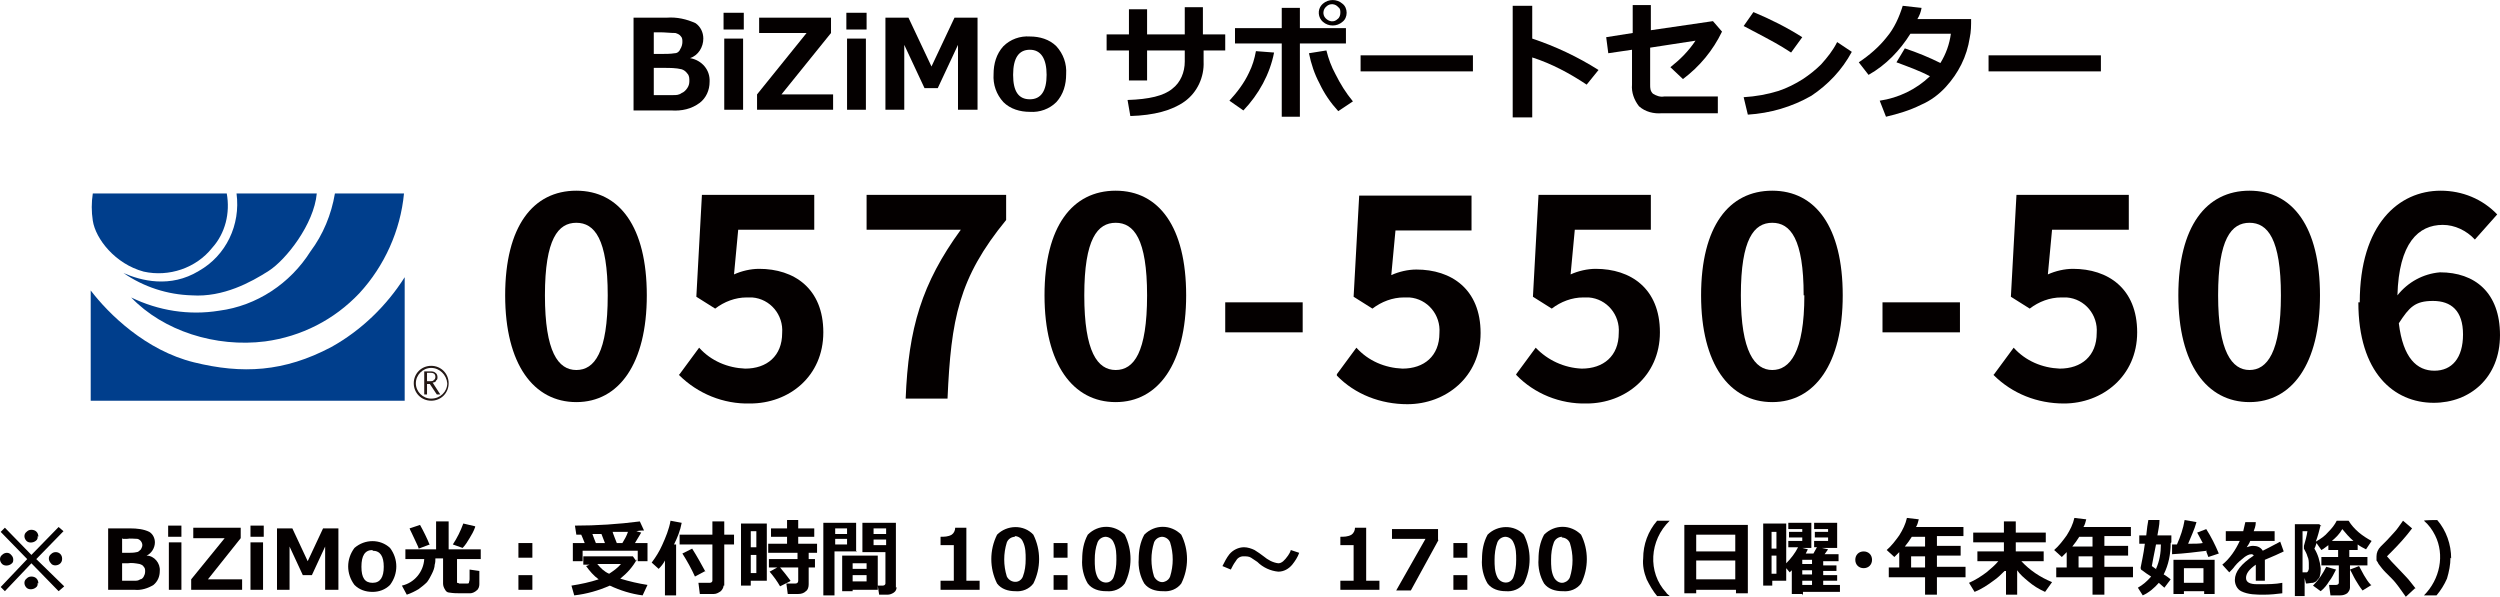
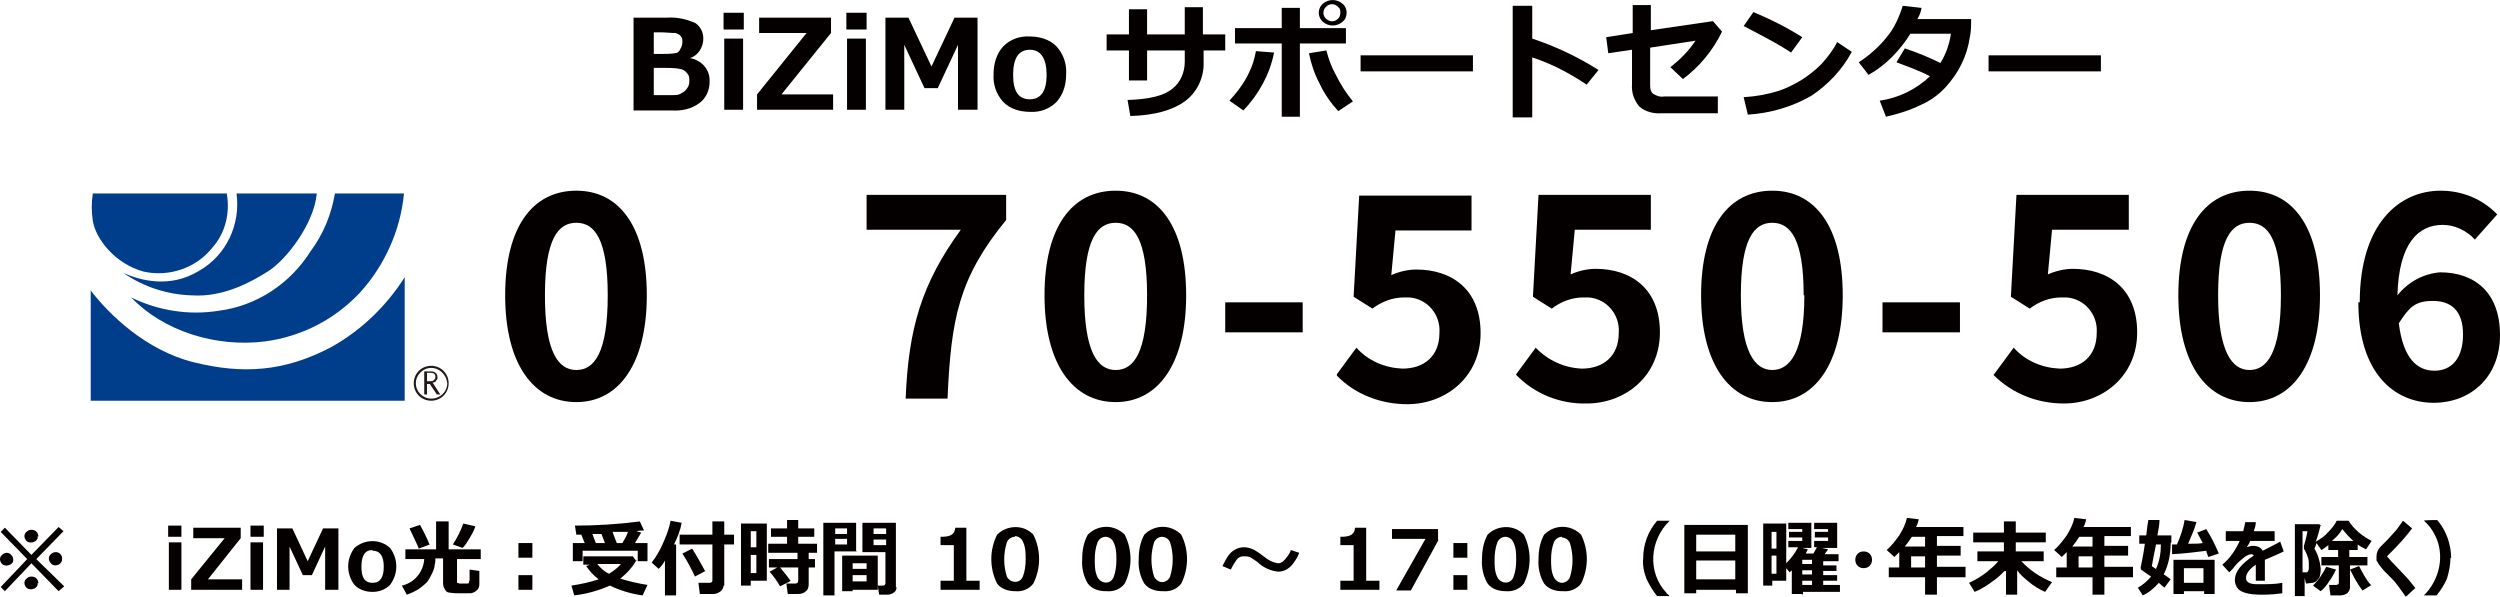
<svg xmlns="http://www.w3.org/2000/svg" id="_レイヤー_2" viewBox="0 0 358.3 85.53">
  <defs>
    <style>.cls-1{fill:#003e8c;}.cls-2{fill:#231815;}.cls-3{fill:#040000;}</style>
  </defs>
  <g id="_レイヤー_1-2">
    <path class="cls-1" d="M13.2,27.73h19.3c.5,2.8-.2,5.7-2.1,7.8-2.3,2.9-6.2,4.2-9.8,3.4-4.1-1.1-6.9-4.7-7.3-7.3-.2-1.3-.2-2.6,0-3.9" />
    <path class="cls-1" d="M33.9,27.73h11.5c-.4,4.4-4.4,9.5-6.9,11.1s-6.5,3.8-11,3.5c-3.5-.1-6.9-1.2-9.8-3.2,2.5,1.1,6.7,2.2,10.8-.3,3.9-2.2,6-6.6,5.4-11.1" />
    <path class="cls-1" d="M48,27.73h9.9c-.5,5.3-2.8,10.4-6.4,14.3-3.6,3.8-8.3,6.2-13.5,6.9-7.1.9-14.6-1.5-19.2-6.3,3.9,1.9,8.3,2.6,12.6,1.9,5.4-.7,10.2-3.9,13.1-8.5,1.8-2.4,3-5.3,3.5-8.3" />
    <path class="cls-1" d="M13,41.63c2.6,3.4,7.9,8.6,14.8,10.3,6.9,1.7,12.9,1.4,19.7-2.2,4.3-2.4,7.9-5.9,10.5-10v17.7H13v-15.8" />
    <path class="cls-2" d="M59.3,54.93c0,1.4,1.1,2.5,2.5,2.5s2.5-1.1,2.5-2.5-1.1-2.5-2.5-2.5-2.5,1.1-2.5,2.5ZM59.6,54.93c0-1.2,1-2.2,2.2-2.2s2.2,1,2.3,2.2c0,1.2-1,2.2-2.3,2.2h0c-1.2,0-2.2-1-2.2-2.2" />
    <path class="cls-2" d="M63.1,56.53h-.5l-1-1.5h-.4v1.5h-.4v-3.3h.9c.2,0,.5,0,.7.2.2.1.3.4.3.6s0,.4-.2.5c0,.2-.3.3-.5.3l1.1,1.7h0ZM61.2,54.63h.5c.2,0,.4,0,.5-.2.1,0,.2-.2.2-.4,0-.4-.2-.6-.7-.6h-.5v1.2" />
    <path class="cls-3" d="M90.8,15.73V2.53h4.8c1.4-.1,2.8.2,4.1.8.7.5,1.1,1.3,1.1,2.2,0,1.2-.7,2.4-1.9,2.8h0c1.7.3,2.9,1.7,2.8,3.4,0,1.2-.5,2.3-1.4,3-1.2.9-2.6,1.2-4.1,1.1h-5.4q0-.07,0,0v-.1ZM93.7,4.53v3.2h1.1c.6,0,1.3,0,1.9-.1.4,0,.7-.3.8-.6.2-.3.3-.7.3-1s0-.6-.2-.8c-.2-.3-.5-.4-.8-.5-.7,0-1.5-.1-2.2-.1h-.9v-.1h0ZM93.7,9.73v3.9h2.8c.4,0,.8,0,1.2-.3.3-.1.6-.4.8-.7s.3-.6.3-1,0-.8-.3-1.1c-.2-.3-.5-.5-.8-.6-.8-.2-1.7-.2-2.5-.2,0,0-1.5,0-1.5,0Z" />
    <path class="cls-3" d="M106.6,4.23h-2.9V1.83h2.9v2.4ZM106.5,15.73h-2.7V5.53h2.7v10.2Z" />
    <path class="cls-3" d="M119.4,15.73h-10.9v-2.2l7.1-8.8h-6.8v-2.2h10.3v2.2l-7.1,8.8h7.4v2.2Z" />
    <path class="cls-3" d="M124.2,4.23h-2.9V1.83h2.9v2.4ZM124.1,15.73h-2.7V5.53h2.7v10.2Z" />
    <path class="cls-3" d="M140.2,15.73h-2.9V6.43l-2.9,6.2h-1.9l-2.9-6.2v9.3h-2.7V2.53h3.3l3.3,7,3.3-7h3.3v13.2h.1Z" />
    <path class="cls-3" d="M147.6,16.03c-1.4,0-2.8-.4-3.8-1.4-1-1.1-1.5-2.5-1.4-4,0-1.5.4-2.9,1.4-4,1-1,2.4-1.5,3.8-1.4,1.4,0,2.8.4,3.8,1.4,1,1.1,1.5,2.5,1.4,4,0,1.5-.4,2.9-1.4,4-1,1-2.4,1.5-3.8,1.4ZM147.6,7.13c-1.6,0-2.4,1.2-2.4,3.6s.8,3.5,2.4,3.5,2.4-1.2,2.4-3.5-.8-3.6-2.4-3.6h0Z" />
    <path class="cls-3" d="M172.5,4.93h3.1v2.3h-3.1v1.6c.1,2.2-.9,4.4-2.7,5.7-1.8,1.3-4.4,2-7.8,2.1l-.4-2.3c3.1-.1,5.2-.6,6.4-1.6,1.2-.9,1.8-2.4,1.8-3.9v-1.6h-5.4v4.3h-2.6v-4.3h-3.2v-2.3h3.2V1.33h2.6v3.6h5.4V1.03h2.6v3.9h.1Z" />
    <path class="cls-3" d="M182.6,7.53c-.6,3.1-2.2,6-4.4,8.3l-2-1.4c1.1-1.2,2.1-2.5,2.8-4,.5-1,.8-2,1-3.1l2.6.2ZM186.3,16.73h-2.6V6.23h-6.7v-2.2h6.7V1.13h2.6v2.9h6.6v2.2h-6.6v10.5ZM193.9,14.53l-2.1,1.4c-1.1-1.2-2-2.5-2.7-4-.7-1.3-1.2-2.8-1.5-4.3l2.5-.4c.3,1.2.7,2.3,1.3,3.4.7,1.4,1.5,2.7,2.5,3.9h0ZM193,1.83c0,.5-.2,1-.6,1.3-.8.7-2,.7-2.8,0-.7-.6-.8-1.7-.2-2.4l.2-.2c.8-.7,2-.7,2.8,0,.4.3.6.8.6,1.3h0ZM191.8,1.03c-.4-.5-1.2-.6-1.7-.1-.5.4-.6,1.2-.1,1.7s1.2.6,1.7.1h0c.3-.2.4-.6.4-.9s0-.6-.3-.8h0Z" />
    <path class="cls-3" d="M211.1,10.23h-16.1v-2.3h16.1v2.3Z" />
    <path class="cls-3" d="M229.1,10.03l-1.7,2.1c-2.4-1.6-5-3-7.8-3.9v8.6h-2.8V.83h2.8v4.7c3.3,1.1,6.5,2.6,9.5,4.5Z" />
    <path class="cls-3" d="M246.8,4.53c-1.3,2.7-3.2,5-5.6,6.8l-1.8-1.7c1.4-1.1,2.6-2.3,3.6-3.8l-6.5,1v5.3c0,.5,0,.9.4,1.3.5.3,1,.5,1.6.4h7.7v2.4h-8c-1.2.1-2.4-.2-3.3-1-.7-.9-1.1-2-1-3.1v-5l-3.4.5-.3-2.3,3.8-.6V.73h2.6v3.6l8.9-1.3,1.3,1.5h0Z" />
    <path class="cls-3" d="M258.3,5.33l-1.6,2.2c-.9-.6-1.6-1-2.3-1.4s-2.2-1.2-4.5-2.4l1.4-2c2.4,1,4.8,2.2,7,3.6ZM265.4,7.43c-1.4,2.6-3.4,4.7-5.8,6.3-2.8,1.6-5.9,2.5-9.1,2.7l-.6-2.5c1.7-.1,3.4-.4,5-.9,1.2-.4,2.4-1,3.5-1.7.9-.6,1.8-1.3,2.6-2.1.9-1,1.7-2,2.3-3.2l2.1,1.4Z" />
    <path class="cls-3" d="M282.5,2.73c0,.9,0,1.8-.2,2.7-.2,1.3-.6,2.6-1.2,3.8s-1.3,2.2-2.2,3.2c-1,1.1-2.2,2-3.6,2.6-1.6.8-3.3,1.3-5,1.7l-.9-2.3c2.7-.4,5.2-1.6,7.2-3.5-1.5-.8-3.2-1.4-4.8-2l1.2-2c1.8.6,3.5,1.3,5.1,2.1.8-1.3,1.3-2.7,1.5-4.2h-5.8c-1.5,2.4-3.5,4.5-6,5.9l-1.4-1.8c1.5-1,2.9-2.2,4-3.6,1.1-1.3,1.8-2.9,2.3-4.5l2.7.3c-.1.6-.3,1.1-.6,1.6h7.7,0Z" />
    <path class="cls-3" d="M301.1,10.23h-16.1v-2.3h16.1v2.3Z" />
    <path class="cls-3" d="M9.1,84.13l-.7.6-3.9-4-3.8,4-.6-.6,3.8-4-3.8-3.9.6-.6,3.8,3.9,3.9-4,.7.6-3.9,4,4,3.9-.1.1ZM1.9,80.13c0,.3,0,.5-.3.7-.4.3-1,.3-1.3,0-.4-.4-.4-1,0-1.3.4-.4,1-.4,1.3,0h0c.2.2.3.4.3.7h0v-.1ZM5.4,76.83c0,.3,0,.5-.3.7-.4.3-1,.3-1.3,0-.4-.4-.4-1,0-1.3h0c.2-.2.4-.3.7-.3.6,0,1,.4,1,1h0l-.1-.1ZM5.4,83.53c0,.3,0,.5-.3.7-.4.3-1,.3-1.3,0-.4-.4-.4-1,0-1.3h0c.2-.2.4-.3.7-.3.6,0,1,.4,1,1h0l-.1-.1ZM8.9,80.13c0,.5-.4.9-1,.9-.2,0-.5-.1-.6-.3-.4-.4-.4-1,0-1.3h0c.2-.2.4-.3.7-.3.5,0,.9.4.9.9h0v.1Z" />
-     <path class="cls-3" d="M15.5,84.53v-8.8h3.2c.9,0,1.9.1,2.7.5.5.3.8.9.8,1.5,0,.8-.5,1.6-1.2,1.9h0c1.1,0,2,1.1,1.9,2.2,0,.8-.3,1.5-.9,2-.8.5-1.8.8-2.7.7h-3.8ZM17.5,77.13v2.1h.8c.4,0,.9,0,1.3-.1.2,0,.4-.2.6-.4.1-.2.2-.4.2-.6,0-.4-.3-.8-.7-.9-.5,0-1-.1-1.5,0h-.6l-.1-.1ZM17.5,80.63v2.6h1.8c.3,0,.5,0,.8-.2.2,0,.4-.2.5-.4.1-.2.2-.4.2-.7s0-.5-.2-.7c-.1-.2-.3-.3-.6-.4-.6-.1-1.1-.2-1.7-.1h-.9l.1-.1Z" />
    <path class="cls-3" d="M26,76.93h-1.9v-1.6h1.9v1.6ZM26,84.53h-1.8v-6.8h1.8v6.8Z" />
    <path class="cls-3" d="M34.6,84.53h-7.2v-1.5l4.8-5.9h-4.5v-1.5h6.8v1.5l-4.7,5.9h4.9v1.5h-.1Z" />
    <path class="cls-3" d="M37.8,76.93h-1.9v-1.6h1.9v1.6ZM37.7,84.53h-1.8v-6.8h1.8v6.8Z" />
    <path class="cls-3" d="M48.5,84.53h-1.9v-6.2l-1.9,4.1h-1.3l-1.9-4.1v6.2h-1.8v-8.8h2.2l2.2,4.7,2.2-4.7h2.2v8.8Z" />
    <path class="cls-3" d="M53.4,84.83c-1,0-1.9-.3-2.6-1-1.2-1.6-1.2-3.7,0-5.3,1.5-1.3,3.7-1.3,5.1,0,1.2,1.6,1.2,3.7,0,5.3-.7.7-1.6,1-2.5,1ZM53.4,78.83c-1.1,0-1.6.8-1.6,2.4s.5,2.3,1.6,2.3,1.6-.8,1.6-2.3-.5-2.3-1.6-2.3h0v-.1Z" />
    <path class="cls-3" d="M62.4,80.03c0,.3,0,.6-.1.9,0,.4-.2.9-.4,1.3s-.4.8-.7,1.2c-.4.4-.8.7-1.2,1-.5.3-1.1.6-1.7.8l-.7-1.3c1.8-.4,3.1-2,3.2-3.8h-2.7v-1.4h4.4v-4h1.8v4h4.6v1.4h-3.4v3.4s.2,0,.3.1h1.2s.2,0,.2-.1.1-.3.1-.5v-1.4l1.4.2v1.9c0,.3-.1.7-.4.9-.2.2-.6.4-.9.4h-1.3c-.6,0-1.1,0-1.7-.1-.3,0-.5-.2-.6-.4-.2-.3-.3-.6-.3-.9v-3.6h-1.3.2ZM61.6,78.03l-1.6.6c0-.2-.3-.7-.6-1.4s-.6-1.2-.7-1.5l1.5-.5c.5.9,1,1.9,1.4,2.9h0v-.1ZM68.1,75.53c-.2.6-.5,1.1-.8,1.6s-.6,1-1,1.4l-1.4-.5c.6-.9,1.1-1.9,1.5-3l1.7.4v.1Z" />
    <path class="cls-3" d="M76.3,79.93h-2v-2.1h2v2.1ZM76.3,84.53h-2v-2.1h2v2.1Z" />
    <path class="cls-3" d="M91.3,80.13c-.6,1.1-1.4,2-2.4,2.8,1.3.4,2.6.7,3.9.9l-.7,1.5c-1.6-.2-3.2-.7-4.7-1.4-1.6.7-3.3,1.2-5.1,1.4l-.4-1.4c1.3-.2,2.7-.5,3.9-.9-.7-.5-1.3-1.2-1.8-1.9l.5-.2h-.9v-1.2h7.1l.5.7.1-.3ZM83.8,77.83c-.2-.5-.4-1-.5-1.2h-.7l-.2-1.3c3.1,0,6.2-.2,9.3-.6l.6,1.3c-.2,0-.6,0-1.1.1l.7.2c-.3.5-.6,1-.9,1.5h1.8v2.6h-1.4v-1.5h-7.9v1.5h-1.4v-2.6h1.8-.1ZM84.9,76.53c.2.6.4,1,.5,1.3h1.3l-.5-1.3h-1.3ZM87.3,82.23c.6-.4,1.2-.8,1.7-1.4h-3.4c.5.6,1,1.1,1.7,1.4h0ZM88.4,77.83h.8c.3-.5.6-1,.8-1.6h-2.2c0,.1.6,1.6.6,1.6h0Z" />
    <path class="cls-3" d="M96.9,85.33h-1.6v-5c-.2.4-.5.8-.9,1.2l-1-.9c.6-.8,1.1-1.6,1.5-2.5.5-1.1,1-2.3,1.2-3.5l1.6.3c-.2,1.1-.6,2.1-1.1,3.1h.3v7.3ZM103.7,83.93c0,.3-.2.6-.4.8-.3.2-.6.4-1,.4h-2l-.2-1.6h1.6s.2,0,.3-.1c0,0,.1-.1.1-.2v-5.2h-4.7v-1.4h4.7v-1.9h1.7v1.9h1.4v1.4h-1.4v5.9h-.1ZM101.1,81.83l-1.5.8c-.5-1.1-1.1-2.2-1.8-3.3l1.4-.7c.7,1.1,1.3,2.2,1.9,3.3v-.1Z" />
    <path class="cls-3" d="M109.8,83.23h-2.2v.7h-1.4v-8.9h3.7v8.2h-.1ZM108.4,78.53v-2.4h-.8v2.3h.8v.1ZM108.4,82.13v-2.6h-.8v2.6h.8ZM113.2,83.33l-1.4.7c-.4-.7-.9-1.4-1.5-2.1l1.1-.6h-1.2v-1.2h4.1v-.9h-4.2v-1.3h2.7v-1h-2.3v-1.2h2.3v-1.2h1.6v1.2h2.3v1.2h-2.3v1h2.7v1.3h-1.2v.9h.9v1.2h-.9v2.4c0,.4-.1.8-.4,1-.3.3-.7.4-1.1.4h-1.5l-.2-1.5h1.3c.2,0,.4-.1.4-.4v-1.9h-2.6c.5.6,1,1.2,1.5,1.9h0l-.1.1Z" />
    <path class="cls-3" d="M122.8,79.03h-3.2v6.3h-1.6v-10.4h4.7v4.2l.1-.1ZM121.4,76.53v-.8h-1.7v.8h1.7ZM121.4,78.03v-.8h-1.7v.8h1.7ZM122.2,84.53v.2h-1.5v-5.1h5.1v4.9h-3.6ZM124.2,81.53v-.8h-2v.8h2ZM122.2,83.33h2v-.9h-2v.9ZM128.5,84.13c0,.3-.1.6-.4.8-.3.2-.6.3-.9.3h-1.2l-.2-1.3h.7s.2,0,.3-.1c0,0,.1-.1.1-.2v-4.5h-3.3v-4.2h4.8v9.3l.1-.1ZM125.2,76.53h1.8v-.8h-1.8v.8ZM127,77.33h-1.8v.8h1.8v-.8Z" />
    <path class="cls-3" d="M140.4,84.53h-5.6v-1.3h1.9v-5.1h-1.9v-1.2c.5,0,1.1,0,1.6-.3.3-.2.5-.6.5-1h1.6v7.6h1.9v1.3Z" />
    <path class="cls-3" d="M145.5,84.73c-1,0-2-.3-2.6-1.1-1.1-2.2-1.1-4.8,0-7,1.4-1.4,3.8-1.5,5.2,0h0c1.1,2.2,1.1,4.8,0,7-.6.8-1.6,1.2-2.6,1.1h0ZM145.5,76.93c-.5,0-1,.3-1.2.8-.5,1.6-.5,3.3,0,4.9.3.6,1,.9,1.6.7h0c.3-.1.6-.4.7-.7.3-.8.4-1.6.4-2.5,0-.8,0-1.7-.4-2.5-.2-.5-.7-.8-1.2-.8h0l.1.1Z" />
-     <path class="cls-3" d="M153,79.93h-2v-2.1h2v2.1ZM153,84.53h-2v-2.1h2v2.1Z" />
    <path class="cls-3" d="M158.5,84.73c-1,0-2-.3-2.6-1.1-.6-1-.9-2.3-.8-3.5,0-1.2.2-2.4.8-3.5,1.5-1.5,3.8-1.5,5.3,0h0c1.1,2.2,1.1,4.8,0,7-.6.8-1.6,1.2-2.6,1.1h-.1ZM158.5,76.93c-.5,0-1,.3-1.2.8-.3.8-.4,1.6-.4,2.5,0,.8,0,1.7.4,2.5.3.6,1,.9,1.6.7h0c.3-.1.6-.4.7-.7.3-.8.4-1.6.4-2.5,0-.8,0-1.7-.4-2.5-.2-.5-.7-.8-1.2-.8h.1Z" />
    <path class="cls-3" d="M166.6,84.73c-1,0-2-.3-2.6-1.1-.6-1-.9-2.3-.8-3.5,0-1.2.2-2.4.8-3.5,1.5-1.5,3.8-1.5,5.3,0h0c1.1,2.2,1.1,4.8,0,7-.6.8-1.6,1.2-2.6,1.1h-.1ZM166.6,76.93c-.5,0-1,.3-1.2.8-.5,1.6-.5,3.3,0,4.9.3.6,1,1,1.6.7.3-.1.6-.4.7-.7.5-1.6.5-3.3,0-4.9-.2-.5-.7-.8-1.2-.8h.1Z" />
    <path class="cls-3" d="M186.2,79.23c-.2.6-.6,1.2-1,1.7-.5.6-1.2,1-2,1-1.1-.1-2.2-.6-3-1.4-.3-.2-.6-.4-.9-.6s-.7-.2-1.1-.2c-.5,0-.9.3-1.1.7-.3.4-.5.8-.7,1.2l-1.2-.5c.3-.6.6-1.2,1-1.7.5-.6,1.3-1,2.1-1,.5,0,1.1.2,1.5.4.5.3.9.6,1.3.9.6.5,1.3.9,2.1,1,.5,0,.9-.4,1.4-1.1.1-.2.3-.4.4-.8l1.2.4h0Z" />
    <path class="cls-3" d="M197.7,84.53h-5.6v-1.3h1.9v-5.1h-1.9v-1.2c.5,0,1.1,0,1.6-.3.3-.2.5-.6.5-1h1.6v7.6h1.9v1.3Z" />
    <path class="cls-3" d="M206.2,77.33l-4,7.3h-2.1l4.2-7.4h-4.8v-1.4h6.6v1.6l.1-.1Z" />
    <path class="cls-3" d="M210.3,79.93h-2v-2.1h2v2.1ZM210.3,84.53h-2v-2.1h2v2.1Z" />
    <path class="cls-3" d="M215.8,84.73c-1,0-2-.3-2.6-1.1-.6-1-.9-2.3-.8-3.5,0-1.2.2-2.4.8-3.5,1.4-1.4,3.8-1.5,5.2,0h0c1.1,2.2,1.1,4.8,0,7-.6.8-1.6,1.2-2.6,1.1ZM215.8,76.93c-.5,0-1,.3-1.2.8-.3.8-.4,1.7-.4,2.5s0,1.7.4,2.5c.3.6,1,.9,1.6.7h0c.3-.1.6-.4.7-.7.3-.8.4-1.6.4-2.5,0-.8,0-1.7-.4-2.5-.2-.5-.7-.8-1.2-.8h.1Z" />
    <path class="cls-3" d="M223.9,84.73c-1,0-2-.3-2.6-1.1-.6-1-.9-2.3-.8-3.5,0-1.2.2-2.4.8-3.5,1.5-1.5,3.8-1.5,5.3,0h0c1.1,2.2,1.1,4.8,0,7-.6.8-1.6,1.2-2.6,1.1h-.1ZM223.9,76.93c-.5,0-1,.3-1.2.8-.3.8-.4,1.6-.4,2.5,0,.8,0,1.7.4,2.5.3.6,1,1,1.6.7.3-.1.6-.4.7-.7.5-1.6.5-3.3,0-4.9-.2-.5-.7-.8-1.2-.8h0l.1-.1Z" />
    <path class="cls-3" d="M239.3,85.43h-1.8c-.6-.7-1.1-1.6-1.5-2.4-.4-1-.6-2-.5-3,0-2,.7-3.9,2-5.4h1.8c-2.9,2.8-3.2,7.4-.5,10.3h0c.1.2.3.3.4.4h0l.1.1Z" />
    <path class="cls-3" d="M248.7,84.53h-5.6v.5h-1.7v-9.8h9.1v9.8h-1.7v-.5h-.1ZM248.7,79.03v-2.4h-5.6v2.4h5.6ZM243.1,83.03h5.6v-2.7h-5.6v2.7Z" />
    <path class="cls-3" d="M258.3,85.13h-1.5v-3.4l-.3.3-.5-.6v1.8h-2v.7h-1.3v-8.9h3.3v5.7c.7-.7,1.3-1.5,1.7-2.3h-1.4v-.9h2v-.5h-1.9v-.8h1.9v-.4h-2v-.9h3.3v3.6h-1.3l.8.2c-.1.2-.2.4-.3.6h1.1l.5-.9h-.4v-.9h2v-.5h-1.9v-.8h1.9v-.4h-2v-.9h3.3v3.6h-2.2l.9.2-.5.7h2v1h-2.2v.6h1.9v.8h-1.9v.6h2v.8h-2v.6h2.4v1h-5.3v.5l-.1-.2ZM254.6,78.63v-2.4h-.7v2.4h.7ZM254.6,82.23v-2.6h-.7v2.6h.7ZM258.3,80.33v.5h1.4v-.6h-1.4v.1ZM258.3,81.73v.6h1.4v-.6h-1.4ZM258.3,83.23v.6h1.4v-.6h-1.4Z" />
    <path class="cls-3" d="M268.3,80.23c0,.7-.5,1.2-1.2,1.2h0c-.7,0-1.2-.5-1.2-1.2h0c0-.7.5-1.2,1.2-1.2h0c.7,0,1.2.5,1.2,1.2h0Z" />
    <path class="cls-3" d="M281.7,82.73h-4.1v2.5h-1.7v-2.5h-5.2v-1.4h1.5v-2.2c-.2.2-.5.5-.7.7l-1.1-1c.7-.6,1.3-1.4,1.8-2.1.5-.8.9-1.6,1.1-2.5l1.7.2c-.1.4-.2.8-.4,1.1h6.8v1.3h-3.8v1.4h3.4v1.4h-3.4v1.6h4.1v1.5ZM274,76.93c-.3.5-.6.9-1,1.4h2.9v-1.4h-1.9ZM273.9,81.33h2v-1.6h-2v1.6Z" />
    <path class="cls-3" d="M287.3,81.83c-.5.5-1,1-1.6,1.4-.8.6-1.7,1.2-2.7,1.6l-.8-1.3c.9-.4,1.7-.9,2.5-1.5.6-.5,1.2-1,1.7-1.6h-3v-1.4h3.8v-1.3h-4.4v-1.4h4.4v-1.6h1.7v1.6h4.3v1.4h-4.3v1.3h4v1.4h-3.2c1.2,1.3,2.7,2.3,4.4,3l-1,1.4c-.9-.4-1.7-.9-2.4-1.5-.6-.5-1.2-1-1.6-1.6v3.5h-1.6v-3.4h-.2Z" />
    <path class="cls-3" d="M305.7,82.73h-4.1v2.5h-1.7v-2.5h-5.2v-1.4h1.5v-2.2c-.2.2-.5.5-.7.7l-1.1-1c.7-.6,1.3-1.4,1.8-2.1.5-.8.9-1.6,1.1-2.5l1.7.2c-.1.4-.2.8-.4,1.1h6.8v1.3h-3.8v1.4h3.4v1.4h-3.4v1.6h4.1v1.5ZM298,76.93c-.3.5-.6.9-1,1.4h2.9v-1.4h-1.9ZM297.9,81.33h2v-1.6h-2v1.6Z" />
    <path class="cls-3" d="M311.1,77.83c0,1.6-.3,3.1-1,4.5.4.2.7.5,1,.7l-.9,1.2c-.2-.2-.5-.4-.8-.7-.6.7-1.4,1.4-2.3,1.8l-.7-1.1c.7-.4,1.3-.9,1.9-1.6-.5-.3-.9-.6-1.3-.9-.1,0-.2-.2-.2-.3v-.1c.1-.6.4-1.8.6-3.4h-.8v-1.2h1c.1-1,.2-1.7.3-2.2h1.6c0,.8-.2,1.5-.3,2.2h2v1l-.1.1ZM309,81.53c.5-1.1.7-2.3.7-3.5h-.7c-.3,1.5-.5,2.5-.6,3.1l.7.5-.1-.1ZM316.3,78.93c-1.6.2-3.2.4-5,.5v-1.4c-.1,0,.7,0,.7,0,.5-1.1.9-2.3,1.1-3.5l1.7.3c-.3,1.1-.8,2.1-1.2,3.1.9,0,1.6,0,2.1-.1-.3-.6-.6-1.1-.8-1.5l1.3-.5c.7,1.1,1.3,2.3,1.8,3.5l-1.5.5-.3-.8.1-.1ZM315.8,84.73h-2.8v.4h-1.5v-4.9h5.9v4.9h-1.5v-.4h-.1ZM313,83.53h2.8v-2.1h-2.8v2.1Z" />
    <path class="cls-3" d="M324.8,83.23h-1.5v-2.3c-1,.7-1.4,1.3-1.4,1.9s.5.9,1.6.9h.5c1,0,2.1,0,3.1-.2v1.5c-.8.1-1.7.2-2.6.2-1.1,0-2.3,0-3.3-.5-.6-.3-.9-1-.9-1.6,0-1.2.9-2.3,2.7-3.5,0-.1-.2-.2-.3-.2-.4,0-.7.2-1,.4-.5.4-1,.8-1.4,1.3-.2.3-.5.6-.8.9l-1-1.1c1.1-.9,1.9-2.1,2.5-3.4h-2v-1.4h2.5c.1-.4.2-.9.3-1.3h1.5c0,.6-.2,1-.3,1.3h3v1.4h-3.5c-.1.3-.3.6-.5.9.3-.1.6-.2.9-.2.6,0,1.1.2,1.4.7.4-.2,1.2-.6,2.5-1.3l.5,1.4c-.6.3-1.5.7-2.7,1.2v3h.2Z" />
    <path class="cls-3" d="M332.6,75.23c-.2.8-.4,1.6-.7,2.4.7-.4,1.3-.8,1.8-1.4.5-.5.9-1,1.2-1.6h1.7c.8,1.3,2,2.2,3.3,2.9l-.8,1.2c-.4-.2-.8-.4-1.2-.7v.8h-1.2v1h2.6v1.2h-2.5v3.2c0,.3-.2.6-.4.8-.3.2-.6.3-1,.3h-1.4l-.2-1.5h1c.2,0,.4-.1.4-.3v-2.5h-2.5v-1.2h2.4v-1h-1.4v-.7c-.3.2-.6.5-1,.7l-.7-1c-.1.4-.2.6-.3.8.5.8.8,1.8.9,2.8,0,.3,0,.7-.1,1,0,.3-.2.5-.4.7-.1.2-.3.3-.6.4-.3,0-.7.1-1,.1h0l-.2-.8v2.6h-1.4v-10.3h3.5l.3.3-.1-.2ZM330.1,82.03h.5s.1,0,.2-.2c0,0,.1-.2.1-.3v-.6c0-.4,0-.8-.2-1.2-.1-.4-.3-.7-.5-1.1v-.4c.2-.7.4-1.4.5-2.1h-.7v5.9h.1ZM334.8,81.63c-.3.6-.6,1.2-1,1.7-.3.5-.7,1-1.2,1.4l-1.1-.8c.8-.8,1.4-1.7,1.9-2.7l1.4.4h0ZM334.2,77.53h3.1c-.6-.5-1.1-1.1-1.6-1.7-.4.7-.9,1.2-1.5,1.7h0ZM339.9,83.83l-1.3.8c-.4-.5-.7-1-1-1.5s-.5-1-.8-1.5l1.3-.5c.2.4.5.9.7,1.3.3.5.6,1,1,1.4h.1Z" />
    <path class="cls-3" d="M346.1,84.33l-1.3,1.2-1-1.4c-.3-.4-.6-.8-1-1.2l-.9-.9c-.4-.4-.7-.8-1-1.2-.1-.2-.2-.4-.3-.5v-.6c0-.5.2-1,.6-1.4l.9-.9c.5-.5.8-.9,1.1-1.2s.7-.9,1.2-1.6l1.3,1.1c-.9,1.2-1.9,2.3-2.9,3.3-.1.1-.3.3-.4.4,0,0-.2.2-.3.3h0l.7.8c.9.9,1.5,1.6,2,2.1s.9,1.1,1.4,1.7h-.1Z" />
    <path class="cls-3" d="M351.2,79.93c0,1-.2,2-.5,3-.4.9-.9,1.7-1.5,2.4h-1.8c2.3-2.3,3-5.8,1.6-8.6-.4-.8-.9-1.5-1.6-2.1h0c0-.1,1.9-.1,1.9-.1,1.3,1.5,2,3.5,2,5.5l-.1-.1Z" />
    <path class="cls-3" d="M72.4,42.33c0-9.9,4-15,10.2-15s10.1,5.2,10.1,15-4,15.3-10.1,15.3-10.2-5.4-10.2-15.3ZM87.1,42.33c0-8.1-1.9-10.4-4.5-10.4s-4.5,2.3-4.5,10.4,1.9,10.7,4.5,10.7,4.5-2.5,4.5-10.7h0Z" />
-     <path class="cls-3" d="M97.4,53.63l2.8-3.8c1.7,1.9,4.1,2.9,6.6,3,3.1,0,5.3-1.8,5.3-5.1.2-2.6-1.7-4.9-4.3-5.1h-.8c-1.6,0-3.2.6-4.5,1.6l-2.7-1.7.8-14.6h16.1v5h-10.9l-.6,6.4c1.1-.5,2.4-.8,3.6-.8,5,0,9.2,2.8,9.2,9.1s-4.9,10.2-10.5,10.2c-3.8.1-7.5-1.4-10.2-4.1l.1-.1Z" />
    <path class="cls-3" d="M137.7,32.93h-13.5v-5h20v3.6c-6.8,8.3-7.9,14.2-8.4,25.6h-6c.4-10.1,2.3-16.5,7.9-24.2Z" />
    <path class="cls-3" d="M149.7,42.33c0-9.9,4-15,10.2-15s10.1,5.2,10.1,15-4,15.3-10.1,15.3-10.2-5.4-10.2-15.3h0ZM164.4,42.33c0-8.1-1.9-10.4-4.5-10.4s-4.5,2.3-4.5,10.4,1.9,10.7,4.5,10.7,4.5-2.5,4.5-10.7Z" />
    <path class="cls-3" d="M175.6,43.33h11.1v4.3h-11.1v-4.3Z" />
    <path class="cls-3" d="M191.6,53.63l2.8-3.8c1.7,1.9,4.1,2.9,6.6,3,3.1,0,5.3-1.8,5.3-5.1.2-2.6-1.7-4.9-4.3-5.1h-.8c-1.6,0-3.2.6-4.5,1.6l-2.7-1.7.8-14.5h16.1v5h-10.9l-.6,6.4c1.1-.5,2.4-.8,3.6-.8,5,0,9.2,2.8,9.2,9.1s-5,10.2-10.5,10.2c-3.8,0-7.5-1.4-10.1-4.1v-.2Z" />
    <path class="cls-3" d="M217.3,53.63l2.8-3.8c1.7,1.8,4.1,2.9,6.6,3,3.1,0,5.3-1.8,5.3-5.1.2-2.6-1.7-4.9-4.3-5.1h-.8c-1.6,0-3.2.6-4.5,1.6l-2.7-1.7.8-14.6h16.1v5h-10.9l-.6,6.4c1.1-.5,2.4-.8,3.6-.8,5,0,9.2,2.8,9.2,9.1s-5,10.2-10.5,10.2c-3.8.1-7.5-1.4-10.1-4.1v-.1Z" />
    <path class="cls-3" d="M243.8,42.33c0-9.9,4-15,10.2-15s10.1,5.2,10.1,15-4,15.3-10.1,15.3-10.2-5.4-10.2-15.3ZM258.5,42.33c0-8.1-1.9-10.4-4.5-10.4s-4.5,2.3-4.5,10.4,2,10.7,4.5,10.7,4.6-2.5,4.6-10.7h-.1Z" />
    <path class="cls-3" d="M269.8,43.33h11.1v4.3h-11.1v-4.3Z" />
    <path class="cls-3" d="M285.8,53.63l2.8-3.8c1.7,1.9,4.1,2.9,6.6,3,3.1,0,5.3-1.8,5.3-5.1.2-2.6-1.7-4.9-4.3-5.1h-.8c-1.6,0-3.2.6-4.5,1.6l-2.7-1.7.8-14.6h16.1v5h-11l-.6,6.4c1.1-.5,2.4-.8,3.6-.8,5,0,9.2,2.8,9.2,9.1s-5,10.2-10.5,10.2c-3.8,0-7.4-1.4-10.1-4.1l.1-.1Z" />
    <path class="cls-3" d="M312.2,42.33c0-9.9,4-15,10.2-15s10.1,5.2,10.1,15-4,15.3-10.1,15.3-10.2-5.4-10.2-15.3ZM326.9,42.33c0-8.1-1.9-10.4-4.5-10.4s-4.5,2.3-4.5,10.4,2,10.7,4.5,10.7,4.5-2.5,4.5-10.7Z" />
    <path class="cls-3" d="M338.2,43.33c0-11.2,5.6-16,11.6-16,3.1,0,6,1.2,8.1,3.4l-3.2,3.6c-1.2-1.3-2.9-2.1-4.6-2.1-3.5,0-6.3,2.6-6.5,10.1,1.5-1.9,3.7-3.1,6.1-3.3,5,0,8.6,2.9,8.6,9s-4.3,9.7-9.5,9.7c-5.7,0-10.8-4.3-10.8-14.4h.2ZM343.8,46.33c.6,5,2.6,6.8,5.1,6.8s4.1-1.8,4.1-5.2-1.7-4.8-4.3-4.8-3.4.9-4.9,3.2h0Z" />
  </g>
</svg>